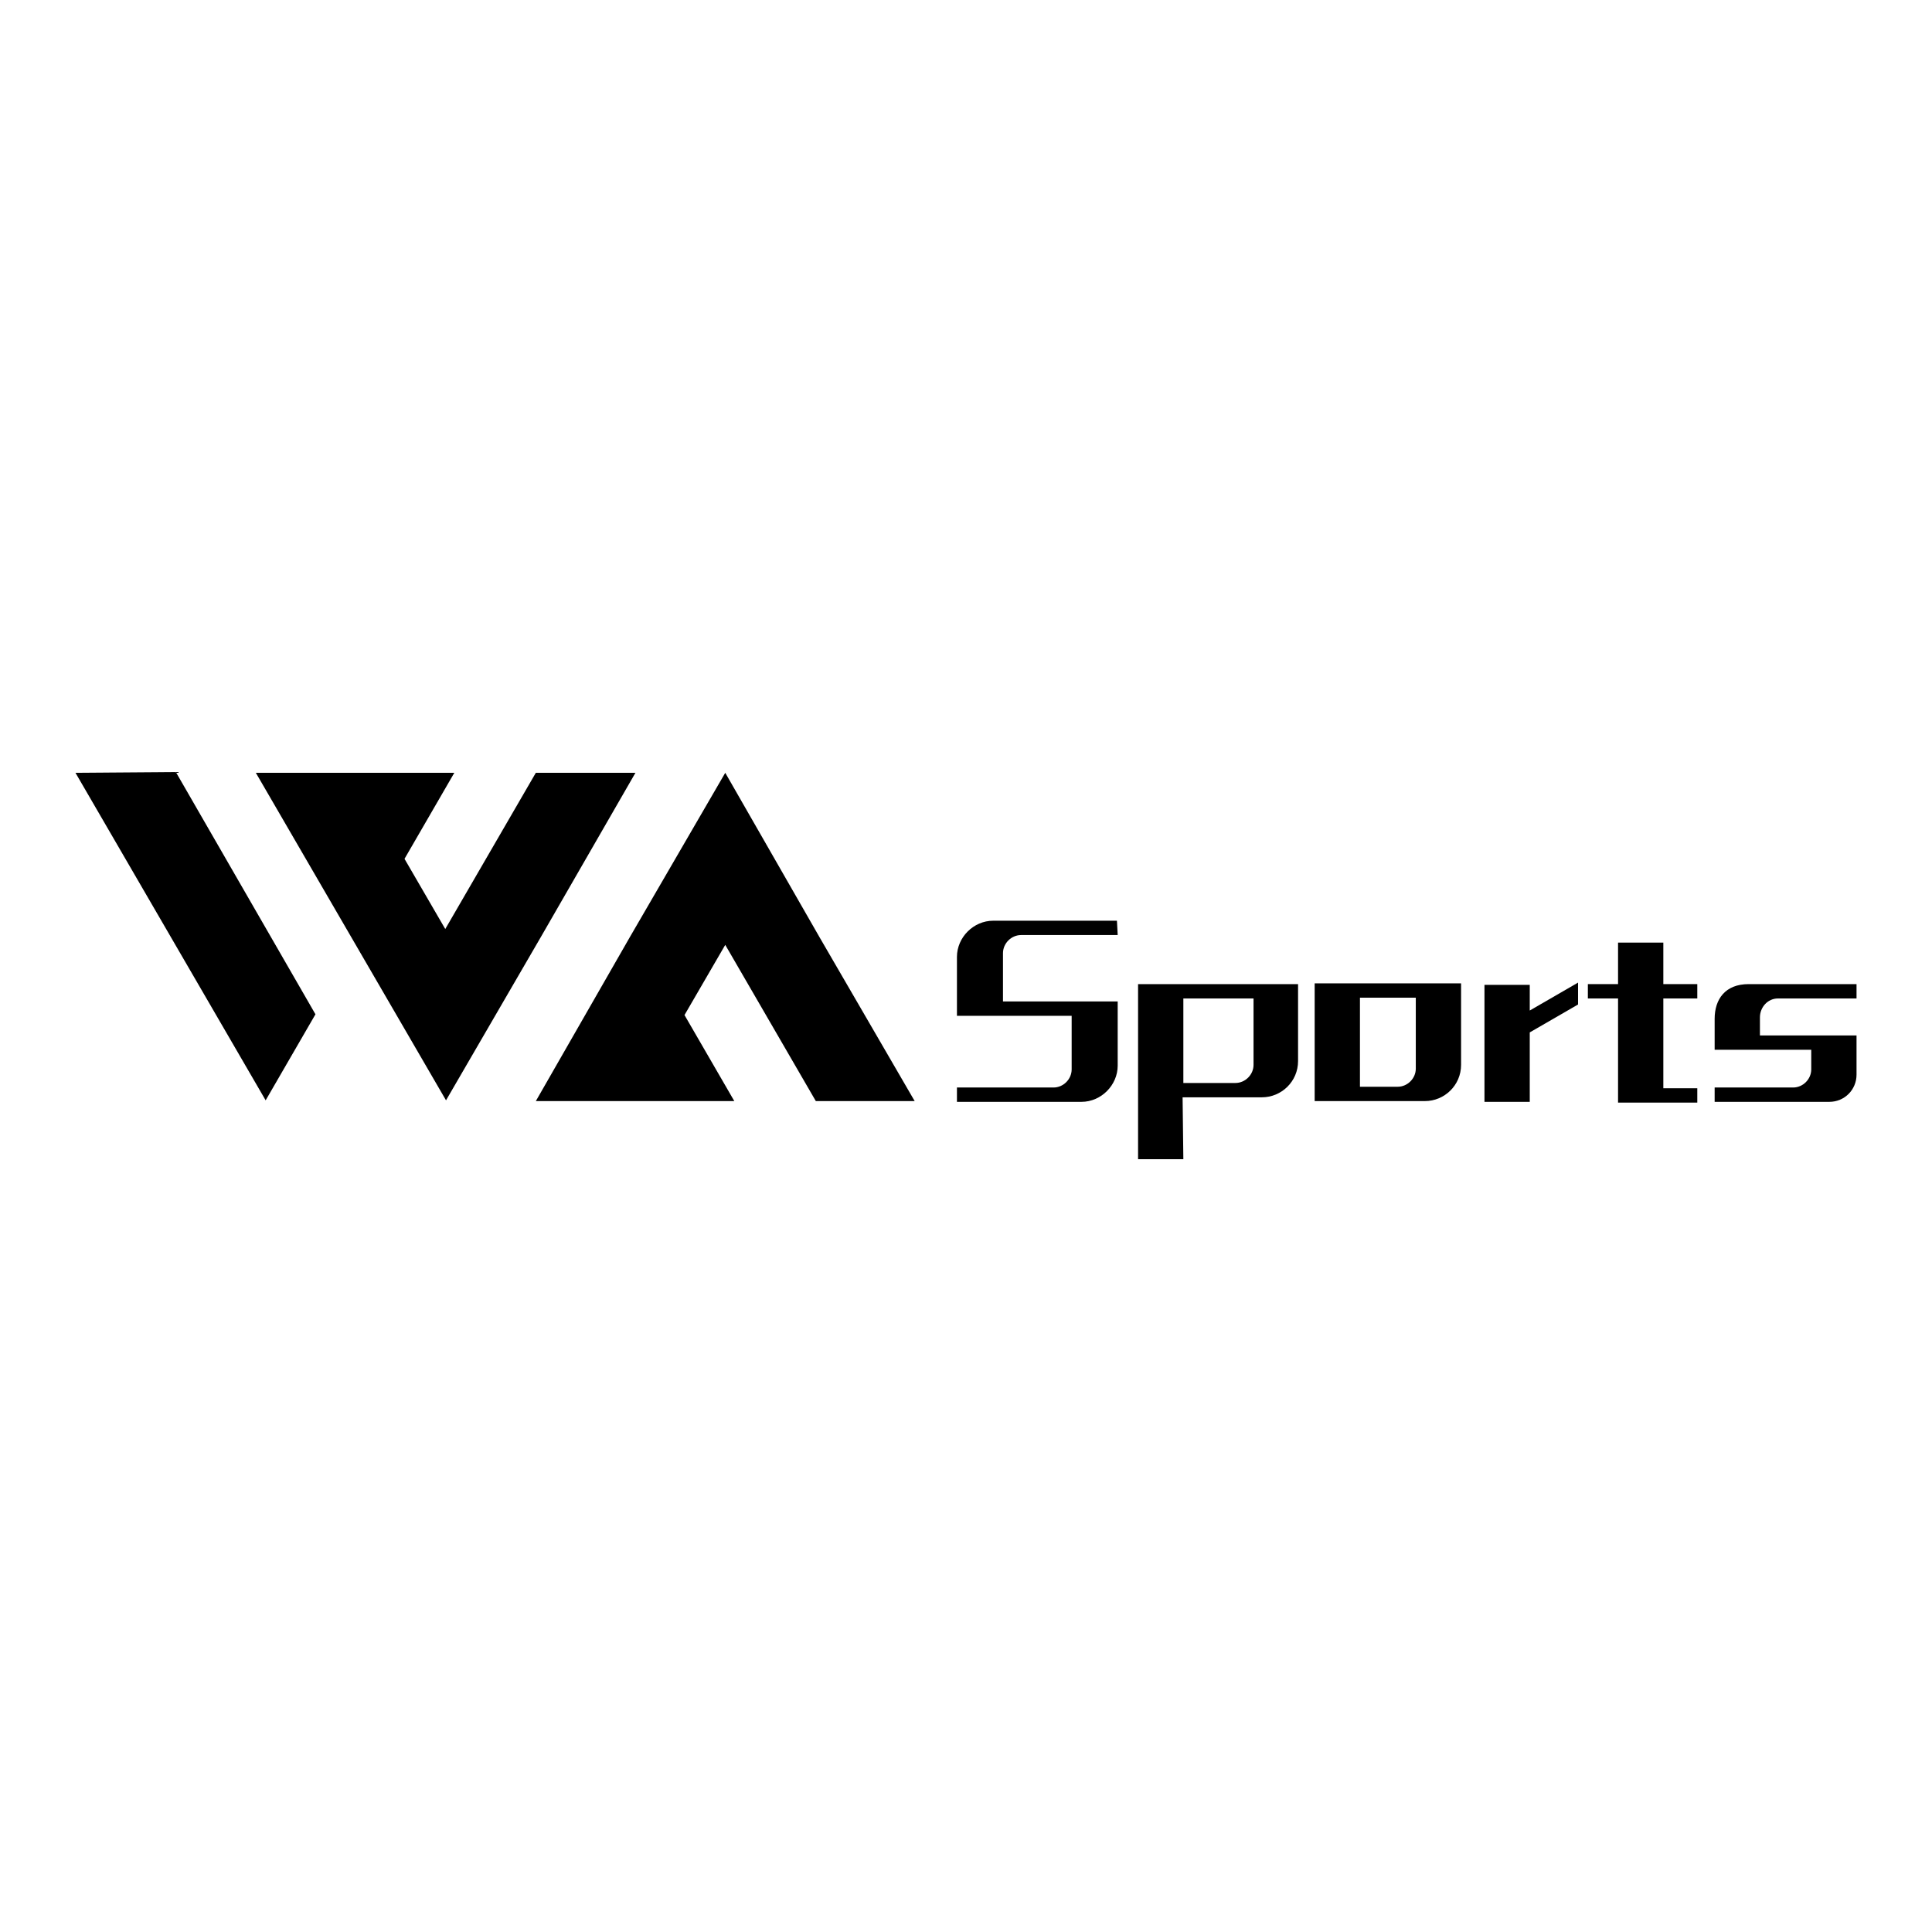
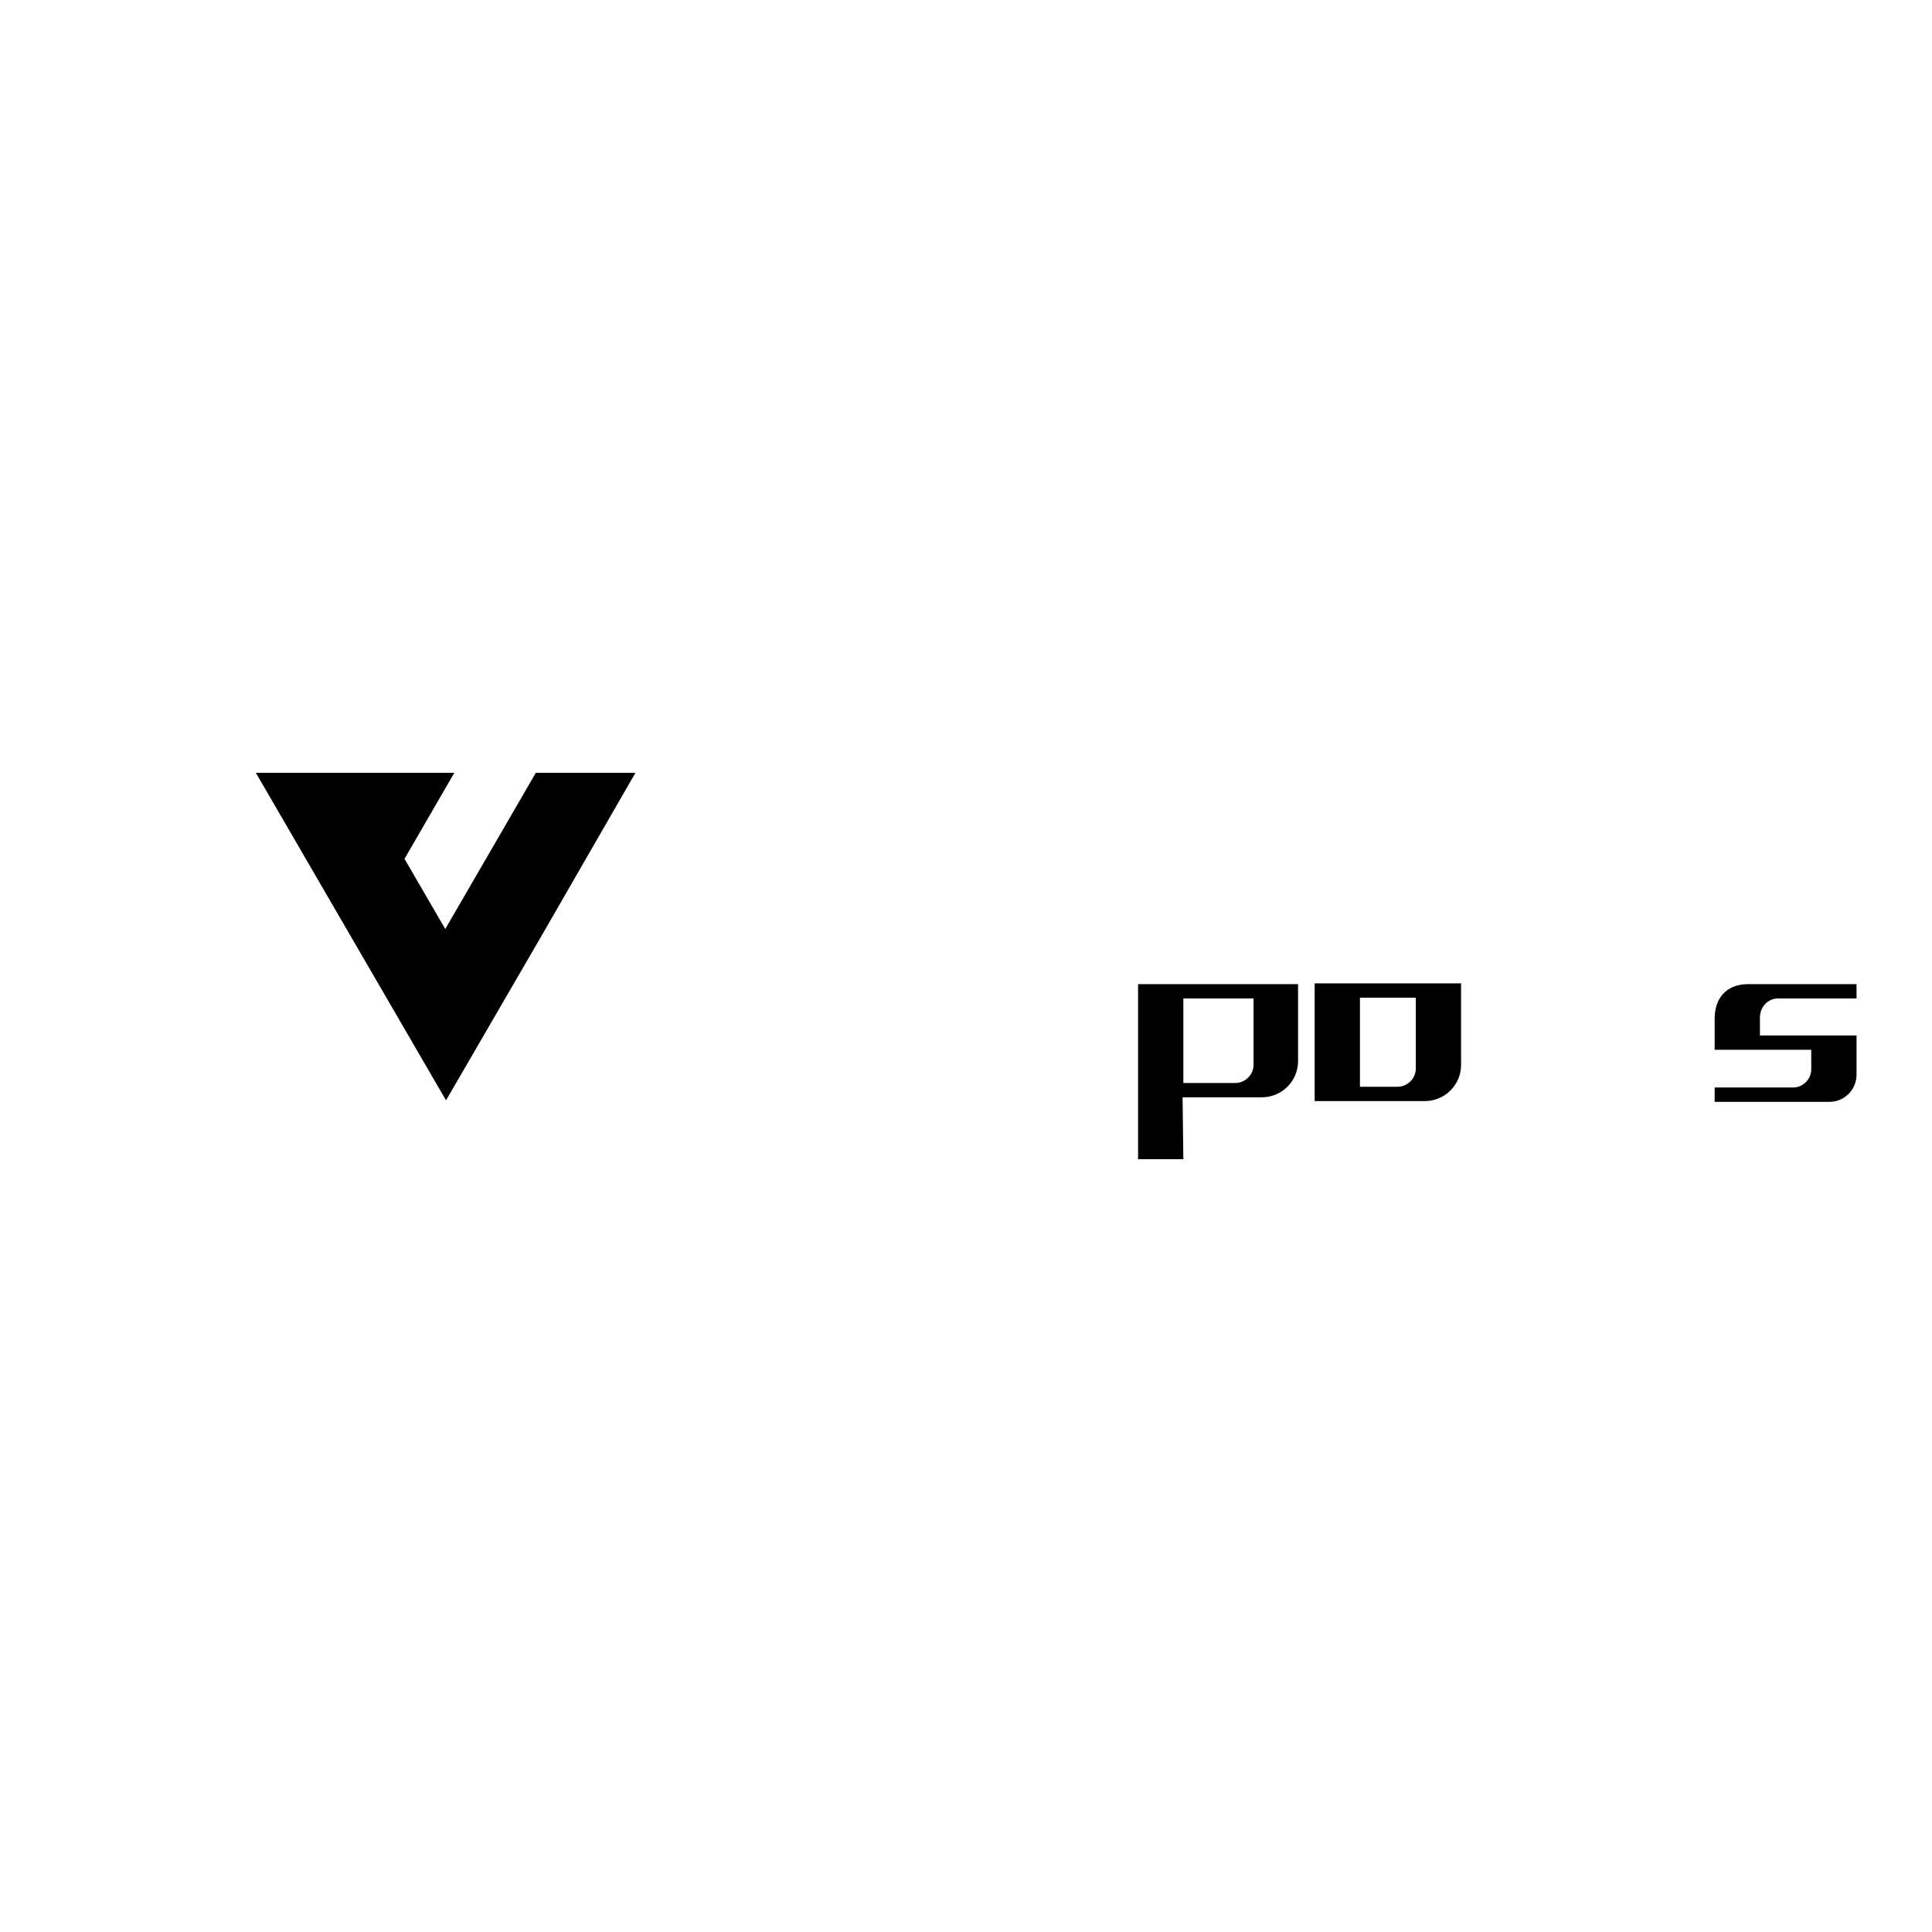
<svg xmlns="http://www.w3.org/2000/svg" version="1.1" x="0px" y="0px" viewBox="0 0 256 256" enable-background="new 0 0 256 256" xml:space="preserve">
  <g>
    <g>
-       <path fill="#000000" d="M10,102.4l12.6,21.7l12.6,21.7l6.6-11.4l-18.5-32.1L10,102.4L10,102.4z" />
      <path fill="#000000" d="M84.2,102.4H71l-12,20.7l-5.4-9.3l6.6-11.4H47.1h-12h-1.2l0,0l12.6,21.7l12.6,21.7l12.6-21.7L84.2,102.4z" />
-       <path fill="#000000" d="M96.1,102.4l-12.6,21.7L71,145.9h13.1l0,0h6.6h6.6l-3.3-5.7l-3.3-5.7l5.4-9.3l12,20.7h13.1l-12.6-21.7L96.1,102.4z" />
-       <path fill="#000000" d="M148.1,123.9h-12.8c-1.3,0-2.4,1.1-2.4,2.4v6.4h15.2v8.5c0,2.6-2.2,4.8-4.8,4.8h-16.5v-1.9h12.8c1.3,0,2.4-1.1,2.4-2.4v-7.1h-15.2v-7.8c0-2.6,2.2-4.8,4.8-4.8H148L148.1,123.9L148.1,123.9z" />
      <path fill="#000000" d="M156.8,153.6h-6v-23.2H172v10.2c0,2.7-2.2,4.8-4.8,4.8h-10.5L156.8,153.6L156.8,153.6z M156.8,143.5h6.9c1.3,0,2.4-1.1,2.4-2.4v-8.8h-9.3L156.8,143.5L156.8,143.5z" />
      <path fill="#000000" d="M174.2,130.3h19.4v10.8c0,2.7-2.2,4.8-4.8,4.8h-14.6V130.3z M180.2,132.2V144h5c1.3,0,2.4-1.1,2.4-2.4v-9.4L180.2,132.2L180.2,132.2z" />
-       <path fill="#000000" d="M196.7,146.1v-15.6h6v3.4l6.4-3.7v2.9l-6.4,3.7v9.2H196.7L196.7,146.1z" />
-       <path fill="#000000" d="M220.4,124.9v5.5h4.5v1.9h-4.5v11.9h4.5v1.9h-10.5v-13.8h-4v-1.9h4v-5.5L220.4,124.9L220.4,124.9z" />
      <path fill="#000000" d="M246,132.3h-10.4c-1.4,0-2.4,1.2-2.4,2.5v2.4H246v5.2c0,2-1.6,3.6-3.6,3.6h-15.2v-1.9h10.4c1.3,0,2.4-1.1,2.4-2.4v-2.6h-12.8V135c0-2.6,1.4-4.6,4.5-4.6H246V132.3z" />
    </g>
  </g>
</svg>